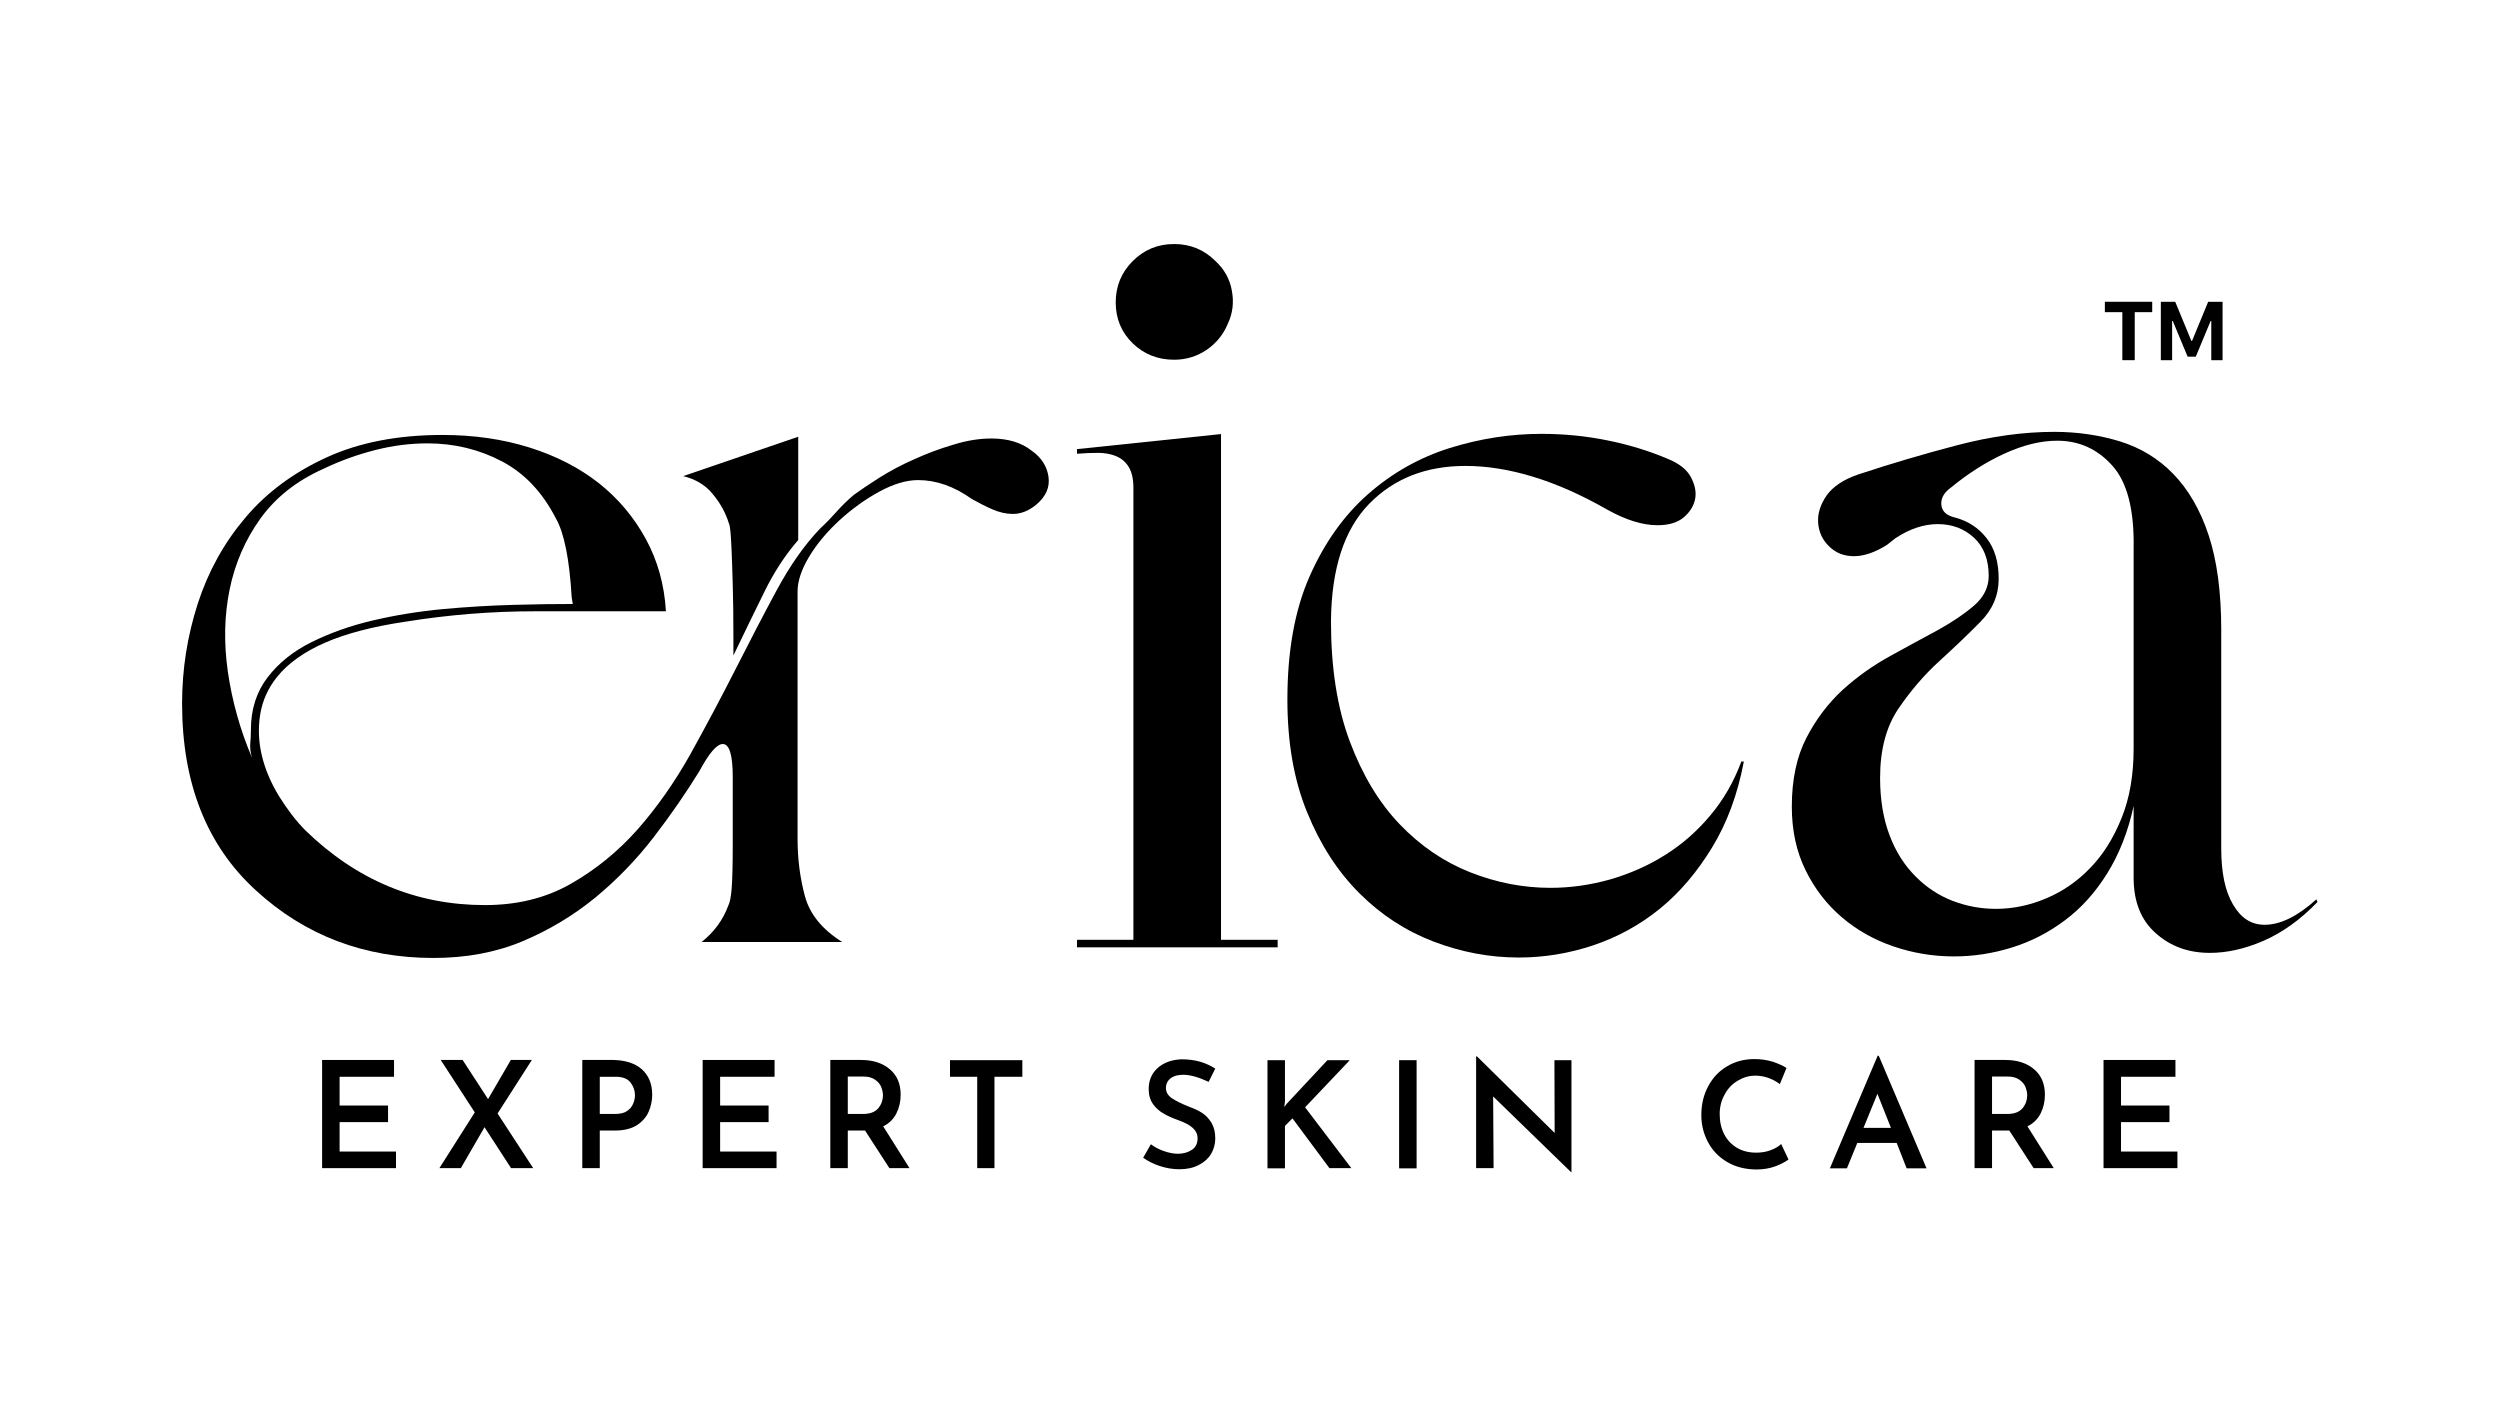
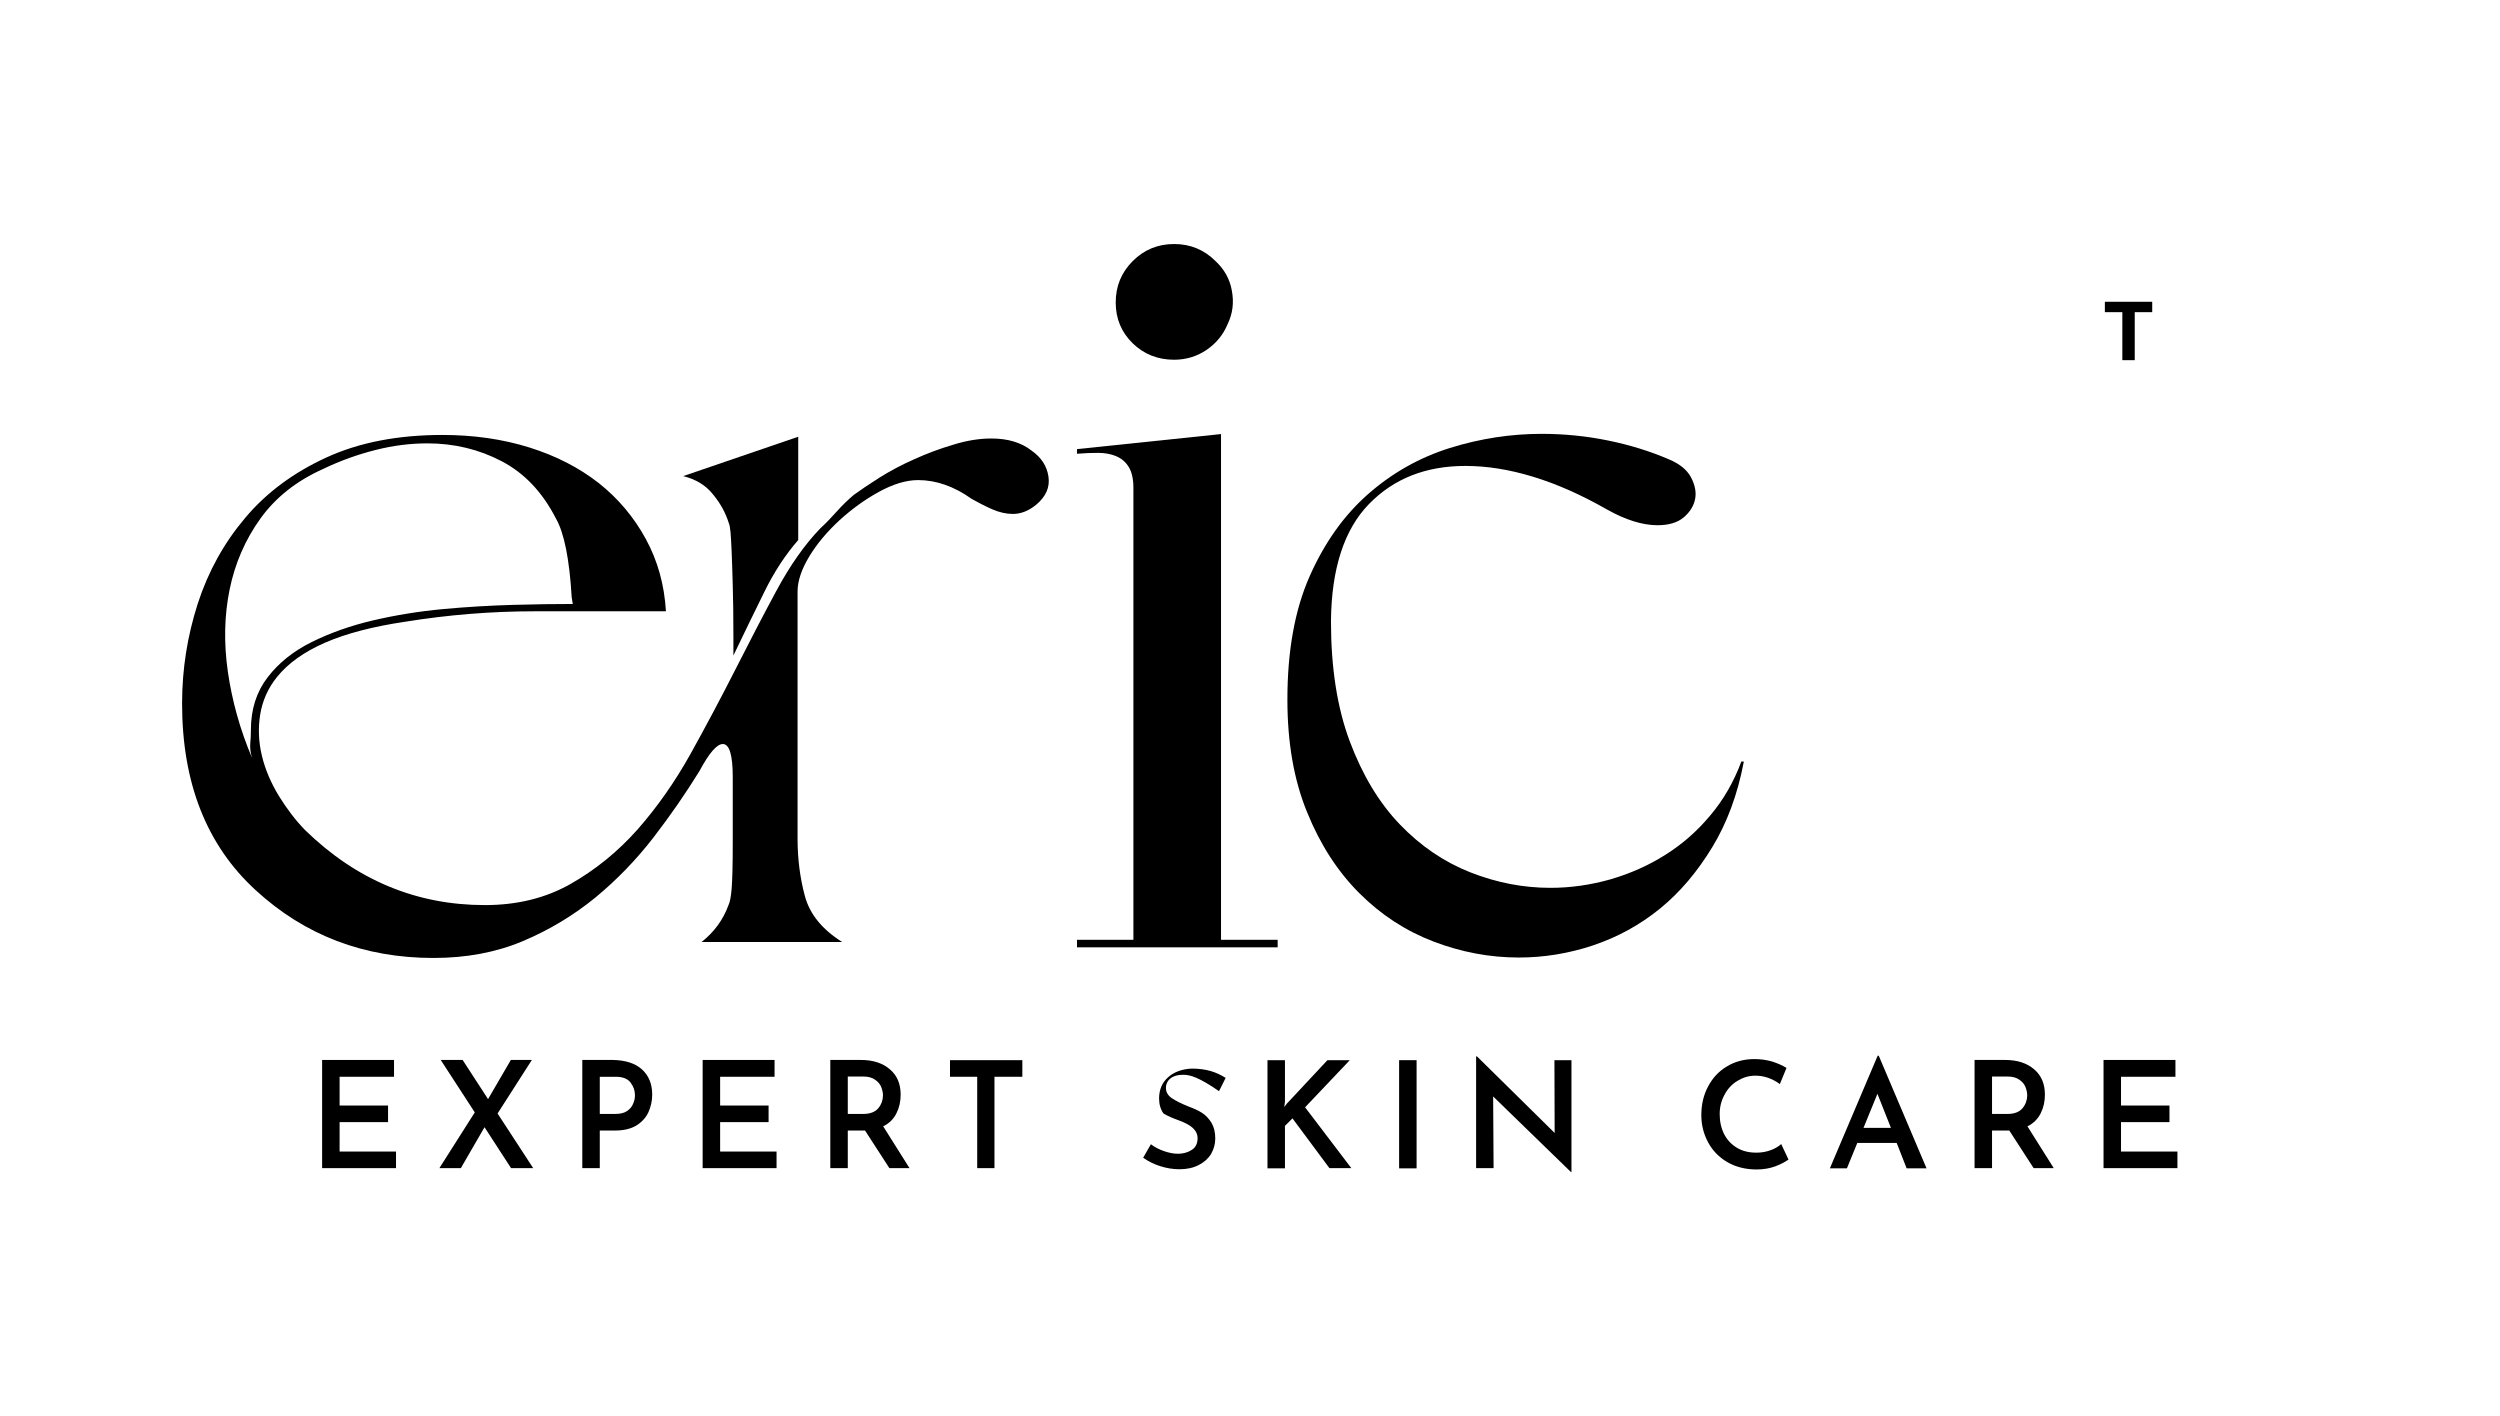
<svg xmlns="http://www.w3.org/2000/svg" version="1.1" id="Calque_1" x="0px" y="0px" viewBox="0 0 113 64" style="enable-background:new 0 0 113 64;" xml:space="preserve">
  <g>
    <g>
      <g>
        <g>
          <path d="M57.75,42.48v0.34h-9.07v-0.34h2.55V22.05c0-0.4-0.07-0.71-0.21-0.94c-0.14-0.23-0.33-0.39-0.57-0.49      c-0.24-0.1-0.51-0.15-0.81-0.15c-0.3,0-0.62,0.01-0.96,0.04V20.3l6.51-0.68v22.86H57.75z" />
          <path d="M53.07,16.26c-0.74,0-1.36-0.25-1.87-0.74c-0.51-0.5-0.77-1.11-0.77-1.85c0-0.74,0.26-1.36,0.77-1.87      c0.51-0.51,1.13-0.77,1.87-0.77c0.74,0,1.36,0.26,1.87,0.77c0.4,0.37,0.65,0.82,0.74,1.34c0.1,0.53,0.04,1.03-0.19,1.51      c-0.2,0.48-0.52,0.87-0.96,1.17C54.1,16.11,53.61,16.26,53.07,16.26z" />
        </g>
        <path d="M78.82,34.43c-0.28,1.48-0.76,2.77-1.43,3.87s-1.45,2.03-2.36,2.77c-0.91,0.74-1.92,1.29-3.02,1.66     c-1.11,0.37-2.23,0.55-3.36,0.55c-1.31,0-2.59-0.24-3.85-0.72c-1.26-0.48-2.38-1.21-3.36-2.19c-0.98-0.98-1.77-2.2-2.36-3.66     c-0.6-1.46-0.89-3.16-0.89-5.09c0-2.18,0.33-4.04,1-5.56c0.67-1.52,1.55-2.76,2.64-3.72c1.09-0.96,2.33-1.66,3.7-2.09     c1.38-0.43,2.76-0.64,4.15-0.64c1.02,0,2.02,0.1,3,0.3c0.98,0.2,1.89,0.48,2.75,0.85c0.48,0.2,0.82,0.47,1,0.81     c0.18,0.34,0.25,0.67,0.19,0.98c-0.06,0.31-0.23,0.59-0.51,0.83c-0.28,0.24-0.68,0.36-1.19,0.36c-0.68,0-1.45-0.24-2.3-0.72     c-1.14-0.65-2.24-1.14-3.32-1.47c-1.08-0.33-2.1-0.49-3.06-0.49c-1.79,0-3.24,0.57-4.36,1.72c-1.12,1.15-1.7,2.92-1.72,5.3     c0,2.1,0.28,3.91,0.85,5.43c0.57,1.52,1.32,2.77,2.26,3.75c0.94,0.98,2,1.7,3.19,2.17c1.19,0.47,2.4,0.7,3.62,0.7     c0.91,0,1.81-0.13,2.7-0.38c0.89-0.26,1.72-0.62,2.49-1.11c0.77-0.48,1.45-1.08,2.04-1.79c0.6-0.71,1.06-1.52,1.4-2.43H78.82z" />
-         <path d="M104.7,40.65c-0.85,0.77-1.63,1.15-2.34,1.15c-0.6,0-1.07-0.3-1.43-0.92c-0.36-0.61-0.53-1.45-0.53-2.53v-9.88     c0-1.7-0.19-3.13-0.57-4.28c-0.38-1.15-0.92-2.07-1.6-2.77c-0.68-0.7-1.48-1.18-2.41-1.47c-0.92-0.28-1.91-0.43-2.96-0.43     c-1.39,0-2.85,0.2-4.38,0.6c-1.53,0.4-3.02,0.84-4.47,1.32c-0.68,0.23-1.16,0.55-1.45,0.96c-0.28,0.41-0.41,0.82-0.38,1.23     c0.03,0.41,0.19,0.77,0.49,1.06c0.3,0.3,0.67,0.45,1.13,0.45c0.45,0,0.95-0.17,1.49-0.51l0.38-0.3c0.65-0.43,1.29-0.64,1.92-0.64     c0.65,0,1.2,0.21,1.64,0.62c0.44,0.41,0.66,0.99,0.66,1.72c0,0.51-0.22,0.96-0.66,1.34c-0.44,0.38-0.99,0.75-1.64,1.11     c-0.65,0.35-1.37,0.74-2.15,1.17c-0.78,0.43-1.5,0.94-2.15,1.53c-0.65,0.6-1.2,1.32-1.64,2.17c-0.44,0.85-0.66,1.89-0.66,3.11     c0,1.08,0.21,2.04,0.62,2.87c0.41,0.84,0.96,1.55,1.64,2.13c0.68,0.58,1.46,1.02,2.34,1.32c0.88,0.3,1.79,0.45,2.72,0.45     c0.88,0,1.75-0.13,2.62-0.4c0.87-0.27,1.67-0.68,2.4-1.23c0.74-0.55,1.38-1.26,1.92-2.13c0.54-0.87,0.94-1.88,1.19-3.04v3.24     c0,1.08,0.33,1.92,1,2.51c0.67,0.6,1.48,0.89,2.45,0.89c0.77,0,1.58-0.18,2.43-0.55c0.85-0.37,1.66-0.95,2.43-1.75L104.7,40.65z      M96.44,33.84c0,1.19-0.18,2.24-0.55,3.15c-0.37,0.91-0.84,1.66-1.43,2.26c-0.58,0.6-1.24,1.05-1.98,1.36     c-0.74,0.31-1.49,0.47-2.26,0.47c-0.68,0-1.33-0.12-1.96-0.36c-0.62-0.24-1.19-0.61-1.68-1.11c-0.5-0.5-0.89-1.11-1.17-1.85     c-0.28-0.74-0.43-1.6-0.43-2.6c0-1.28,0.28-2.32,0.83-3.13c0.55-0.81,1.17-1.53,1.85-2.15c0.68-0.62,1.3-1.21,1.85-1.77     c0.55-0.55,0.83-1.2,0.83-1.94c0-0.77-0.18-1.38-0.55-1.85c-0.37-0.47-0.84-0.77-1.4-0.92c-0.4-0.09-0.61-0.28-0.64-0.57     c-0.03-0.3,0.11-0.56,0.43-0.79c0.79-0.65,1.61-1.17,2.45-1.55c0.84-0.38,1.62-0.57,2.36-0.57c0.99,0,1.82,0.38,2.49,1.13     c0.67,0.75,0.99,1.99,0.96,3.72V33.84z" />
        <path d="M47.39,21.54c-0.07-0.47-0.32-0.86-0.76-1.17c-0.47-0.37-1.08-0.55-1.82-0.55c-0.54,0-1.11,0.09-1.72,0.28     c-0.61,0.18-1.2,0.4-1.77,0.66c-0.57,0.25-1.09,0.53-1.57,0.83c-0.47,0.3-0.86,0.56-1.16,0.78c-0.27,0.23-0.52,0.47-0.76,0.74     c-0.24,0.27-0.49,0.53-0.76,0.78c-0.71,0.74-1.36,1.67-1.97,2.8c-0.61,1.13-1.23,2.33-1.87,3.59c-0.64,1.26-1.31,2.52-2.02,3.8     c-0.71,1.27-1.51,2.41-2.4,3.42c-0.89,1-1.9,1.82-3.03,2.46c-1.13,0.64-2.42,0.95-3.86,0.95c-3.1,0-5.81-1.13-8.13-3.39     c-0.44-0.45-0.83-0.97-1.19-1.55c-0.35-0.58-0.61-1.18-0.76-1.8c-0.15-0.62-0.18-1.24-0.08-1.87c0.1-0.62,0.35-1.19,0.76-1.7     c0.5-0.62,1.23-1.14,2.17-1.55c0.94-0.41,2.15-0.73,3.64-0.95c1.92-0.31,3.87-0.47,5.86-0.47c1.99,0,3.95,0,5.91,0     c-0.07-1.19-0.37-2.28-0.91-3.27c-0.54-0.99-1.25-1.83-2.12-2.52c-0.88-0.69-1.92-1.23-3.13-1.61c-1.21-0.38-2.52-0.57-3.94-0.57     c-2.02,0-3.77,0.34-5.25,1.02c-1.48,0.68-2.7,1.58-3.66,2.72c-0.96,1.13-1.68,2.43-2.15,3.88c-0.47,1.46-0.71,2.96-0.71,4.52     c0,3.59,1.11,6.41,3.33,8.44c2.22,2.04,4.9,3.06,8.03,3.06c1.48,0,2.83-0.25,4.04-0.76c1.21-0.51,2.3-1.17,3.28-1.97     c0.98-0.81,1.85-1.71,2.63-2.72c0.77-1,1.46-2,2.07-2.99c0.44-0.82,0.79-1.23,1.06-1.23c0.3,0,0.45,0.5,0.45,1.49v3.01     c0,0.99-0.02,1.67-0.05,2.04c-0.03,0.37-0.08,0.62-0.15,0.76c-0.24,0.65-0.64,1.2-1.21,1.65h6.36c-0.91-0.57-1.47-1.26-1.69-2.08     c-0.22-0.82-0.33-1.68-0.33-2.59V26.74c0-0.48,0.18-1.01,0.53-1.59c0.35-0.58,0.81-1.12,1.36-1.63c0.56-0.51,1.15-0.94,1.79-1.29     c0.64-0.35,1.23-0.53,1.77-0.53c0.81,0,1.62,0.28,2.42,0.85c0.3,0.17,0.61,0.33,0.93,0.47c0.32,0.14,0.63,0.21,0.93,0.21     c0.37,0,0.72-0.14,1.06-0.42C47.29,22.43,47.46,22.01,47.39,21.54z M11.39,34.25c-0.54-1.27-0.9-2.57-1.09-3.88     c-0.19-1.32-0.16-2.56,0.08-3.73c0.24-1.17,0.7-2.24,1.39-3.2c0.69-0.96,1.64-1.71,2.85-2.25c0.77-0.37,1.56-0.65,2.35-0.85     c0.79-0.2,1.57-0.3,2.35-0.3c1.21,0,2.33,0.27,3.36,0.81c1.03,0.54,1.84,1.4,2.45,2.59c0.37,0.65,0.61,1.84,0.71,3.56l0.05,0.3     c-0.77,0-1.68,0.01-2.7,0.04c-1.03,0.03-2.08,0.09-3.16,0.19c-1.08,0.1-2.13,0.27-3.16,0.51c-1.03,0.24-1.95,0.57-2.78,0.98     c-0.83,0.41-1.49,0.94-1.99,1.59c-0.5,0.65-0.76,1.44-0.76,2.38c0,0.23-0.01,0.44-0.03,0.64C11.3,33.81,11.32,34.02,11.39,34.25z     " />
        <path d="M30.88,21.52l5.2-1.78v4.67c-0.57,0.65-1.09,1.44-1.54,2.36c-0.45,0.92-0.92,1.87-1.39,2.86v-0.81     c0-0.96-0.01-1.75-0.03-2.38c-0.02-0.62-0.03-1.12-0.05-1.51c-0.02-0.38-0.03-0.67-0.05-0.87c-0.02-0.2-0.04-0.34-0.08-0.42     c-0.14-0.45-0.37-0.88-0.71-1.29C31.91,21.94,31.45,21.66,30.88,21.52z" />
      </g>
      <g>
        <path d="M17.81,47.92v0.75h-2.46v1.3h2.19v0.75h-2.19v1.33h2.55v0.75h-3.34v-4.89H17.81z" />
        <path d="M23.1,52.8l-1.2-1.85l-1.07,1.85h-0.97l1.6-2.52l-1.54-2.37h0.99l1.15,1.77l1.03-1.77h0.95l-1.55,2.42l1.61,2.47H23.1z" />
        <path d="M29.01,48.33c0.31,0.28,0.47,0.66,0.47,1.15c0,0.28-0.06,0.54-0.17,0.79c-0.11,0.24-0.29,0.44-0.54,0.6     c-0.25,0.15-0.57,0.23-0.96,0.23h-0.7v1.7h-0.79v-4.89h1.38C28.27,47.92,28.7,48.06,29.01,48.33z M28.34,50.22     c0.13-0.09,0.23-0.2,0.28-0.34c0.06-0.13,0.08-0.26,0.08-0.38c0-0.21-0.07-0.4-0.2-0.57c-0.13-0.17-0.35-0.26-0.67-0.26h-0.72     v1.68h0.7C28.03,50.35,28.21,50.31,28.34,50.22z" />
        <path d="M35.01,47.92v0.75h-2.46v1.3h2.19v0.75h-2.19v1.33h2.55v0.75h-3.34v-4.89H35.01z" />
        <path d="M40.2,52.8l-1.1-1.7h-0.08h-0.7v1.7h-0.79v-4.89h1.38c0.55,0,0.98,0.14,1.31,0.42c0.33,0.28,0.49,0.66,0.49,1.15     c0,0.3-0.06,0.58-0.19,0.84c-0.13,0.26-0.33,0.46-0.6,0.59l1.19,1.89H40.2z M38.32,50.35h0.7c0.31,0,0.54-0.09,0.68-0.26     c0.14-0.17,0.21-0.37,0.21-0.58c0-0.13-0.03-0.25-0.08-0.38c-0.05-0.13-0.15-0.24-0.28-0.33c-0.13-0.09-0.3-0.14-0.51-0.14h-0.72     V50.35z" />
        <path d="M46.21,47.92v0.75h-1.26v4.13h-0.78v-4.13h-1.23v-0.75H46.21z" />
-         <path d="M53.48,48.58c-0.24,0-0.43,0.05-0.57,0.16c-0.14,0.11-0.21,0.26-0.21,0.44c0,0.18,0.09,0.34,0.27,0.46     c0.18,0.12,0.42,0.24,0.74,0.37c0.24,0.09,0.45,0.18,0.62,0.29c0.17,0.11,0.31,0.26,0.43,0.45c0.11,0.19,0.17,0.42,0.17,0.71     c0,0.26-0.07,0.49-0.19,0.7c-0.13,0.21-0.32,0.38-0.56,0.5c-0.25,0.13-0.54,0.19-0.87,0.19c-0.3,0-0.59-0.05-0.87-0.14     c-0.29-0.09-0.54-0.22-0.77-0.38l0.35-0.61c0.17,0.13,0.36,0.23,0.59,0.31c0.23,0.08,0.44,0.12,0.63,0.12     c0.24,0,0.45-0.06,0.62-0.17c0.18-0.11,0.27-0.29,0.27-0.53c0-0.19-0.08-0.34-0.22-0.47s-0.36-0.24-0.63-0.34     c-0.28-0.1-0.51-0.2-0.69-0.31c-0.18-0.1-0.34-0.24-0.47-0.42c-0.13-0.18-0.2-0.41-0.2-0.68c0-0.4,0.14-0.72,0.41-0.96     c0.27-0.24,0.63-0.37,1.07-0.39c0.32,0,0.6,0.04,0.85,0.11c0.24,0.07,0.47,0.18,0.68,0.31l-0.3,0.6     C54.18,48.69,53.8,48.58,53.48,48.58z" />
+         <path d="M53.48,48.58c-0.24,0-0.43,0.05-0.57,0.16c-0.14,0.11-0.21,0.26-0.21,0.44c0,0.18,0.09,0.34,0.27,0.46     c0.18,0.12,0.42,0.24,0.74,0.37c0.24,0.09,0.45,0.18,0.62,0.29c0.17,0.11,0.31,0.26,0.43,0.45c0.11,0.19,0.17,0.42,0.17,0.71     c0,0.26-0.07,0.49-0.19,0.7c-0.13,0.21-0.32,0.38-0.56,0.5c-0.25,0.13-0.54,0.19-0.87,0.19c-0.3,0-0.59-0.05-0.87-0.14     c-0.29-0.09-0.54-0.22-0.77-0.38l0.35-0.61c0.17,0.13,0.36,0.23,0.59,0.31c0.23,0.08,0.44,0.12,0.63,0.12     c0.24,0,0.45-0.06,0.62-0.17c0.18-0.11,0.27-0.29,0.27-0.53c0-0.19-0.08-0.34-0.22-0.47s-0.36-0.24-0.63-0.34     c-0.28-0.1-0.51-0.2-0.69-0.31c-0.13-0.18-0.2-0.41-0.2-0.68c0-0.4,0.14-0.72,0.41-0.96     c0.27-0.24,0.63-0.37,1.07-0.39c0.32,0,0.6,0.04,0.85,0.11c0.24,0.07,0.47,0.18,0.68,0.31l-0.3,0.6     C54.18,48.69,53.8,48.58,53.48,48.58z" />
        <path d="M58.05,50.04l0.11-0.15L60,47.92h1.01l-2.02,2.13l2.09,2.75h-0.99l-1.67-2.25l-0.34,0.34v1.92h-0.79v-4.89h0.79v1.87     L58.05,50.04z" />
        <path d="M64.03,47.92v4.89h-0.79v-4.89H64.03z" />
        <path d="M71.03,47.92v5.06h-0.02l-3.52-3.42l0.02,3.24h-0.79v-5.05h0.04l3.51,3.46l-0.01-3.29H71.03z" />
        <path d="M80.24,52.72c-0.25,0.09-0.53,0.14-0.83,0.14c-0.51,0-0.95-0.11-1.33-0.33c-0.38-0.22-0.67-0.52-0.87-0.89     c-0.2-0.37-0.31-0.78-0.31-1.23c0-0.49,0.1-0.92,0.31-1.31c0.2-0.38,0.49-0.69,0.85-0.9c0.36-0.22,0.78-0.33,1.24-0.33     c0.29,0,0.55,0.04,0.8,0.11c0.24,0.08,0.46,0.17,0.65,0.29L80.45,49c-0.36-0.26-0.73-0.38-1.11-0.38c-0.29,0-0.55,0.08-0.8,0.23     c-0.25,0.15-0.45,0.36-0.59,0.63c-0.15,0.27-0.22,0.56-0.22,0.88c0,0.34,0.07,0.64,0.2,0.9c0.14,0.27,0.33,0.47,0.58,0.62     c0.25,0.15,0.54,0.22,0.88,0.22c0.24,0,0.45-0.04,0.64-0.11c0.19-0.07,0.35-0.16,0.48-0.28l0.33,0.7     C80.69,52.52,80.5,52.62,80.24,52.72z" />
        <path d="M85.73,51.66h-1.78l-0.47,1.15h-0.77l2.16-5.09h0.05l2.16,5.09h-0.9L85.73,51.66z M85.47,50.98l-0.61-1.54l-0.63,1.54     H85.47z" />
        <path d="M91.92,52.8l-1.1-1.7h-0.08h-0.7v1.7h-0.79v-4.89h1.38c0.55,0,0.98,0.14,1.31,0.42s0.49,0.66,0.49,1.15     c0,0.3-0.06,0.58-0.19,0.84c-0.13,0.26-0.33,0.46-0.6,0.59l1.19,1.89H91.92z M90.04,50.35h0.7c0.31,0,0.54-0.09,0.68-0.26     c0.14-0.17,0.21-0.37,0.21-0.58c0-0.13-0.03-0.25-0.08-0.38c-0.05-0.13-0.15-0.24-0.28-0.33s-0.3-0.14-0.51-0.14h-0.72V50.35z" />
        <path d="M98.33,47.92v0.75h-2.46v1.3h2.19v0.75h-2.19v1.33h2.55v0.75h-3.34v-4.89H98.33z" />
      </g>
    </g>
    <g>
      <path d="M95.93,16.28v-2.17h-0.79v-0.47h2.14v0.47h-0.79v2.17H95.93z" />
-       <path d="M97.67,16.28v-2.64h0.65l0.73,1.77h0.03l0.73-1.77h0.65v2.64h-0.51v-1.77h-0.03l-0.67,1.61h-0.37l-0.67-1.61h-0.03v1.77    H97.67z" />
    </g>
  </g>
</svg>